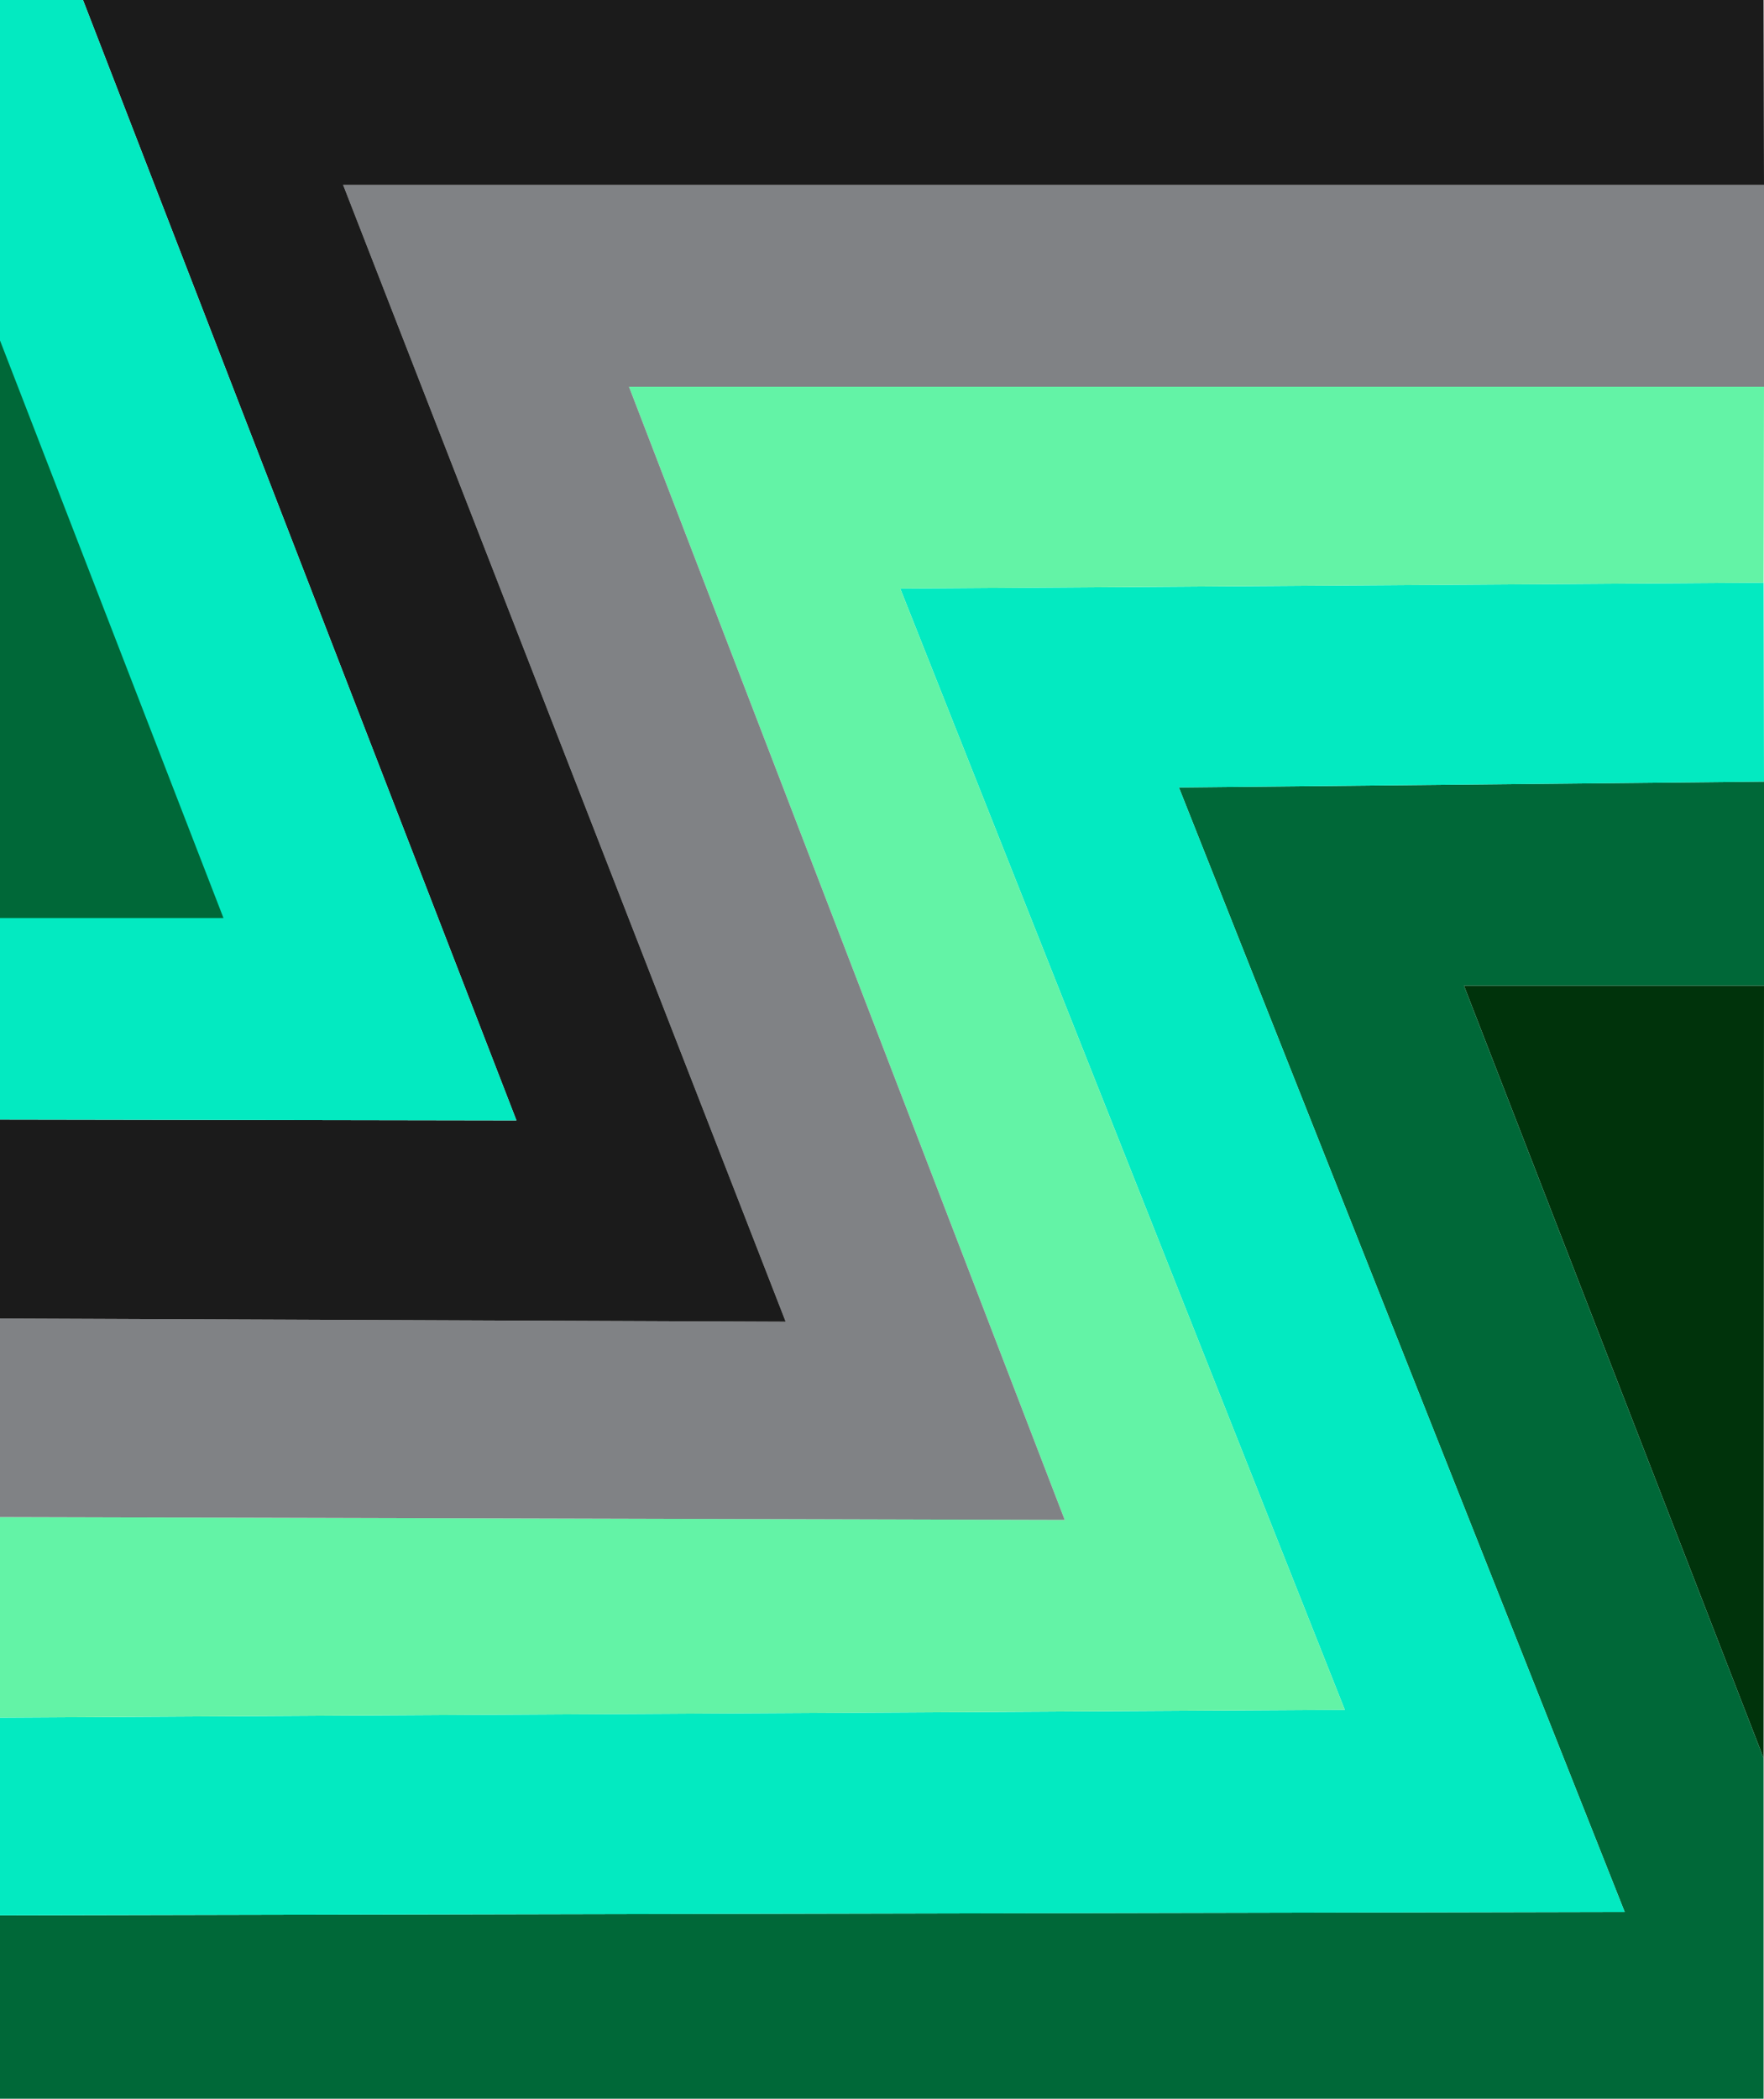
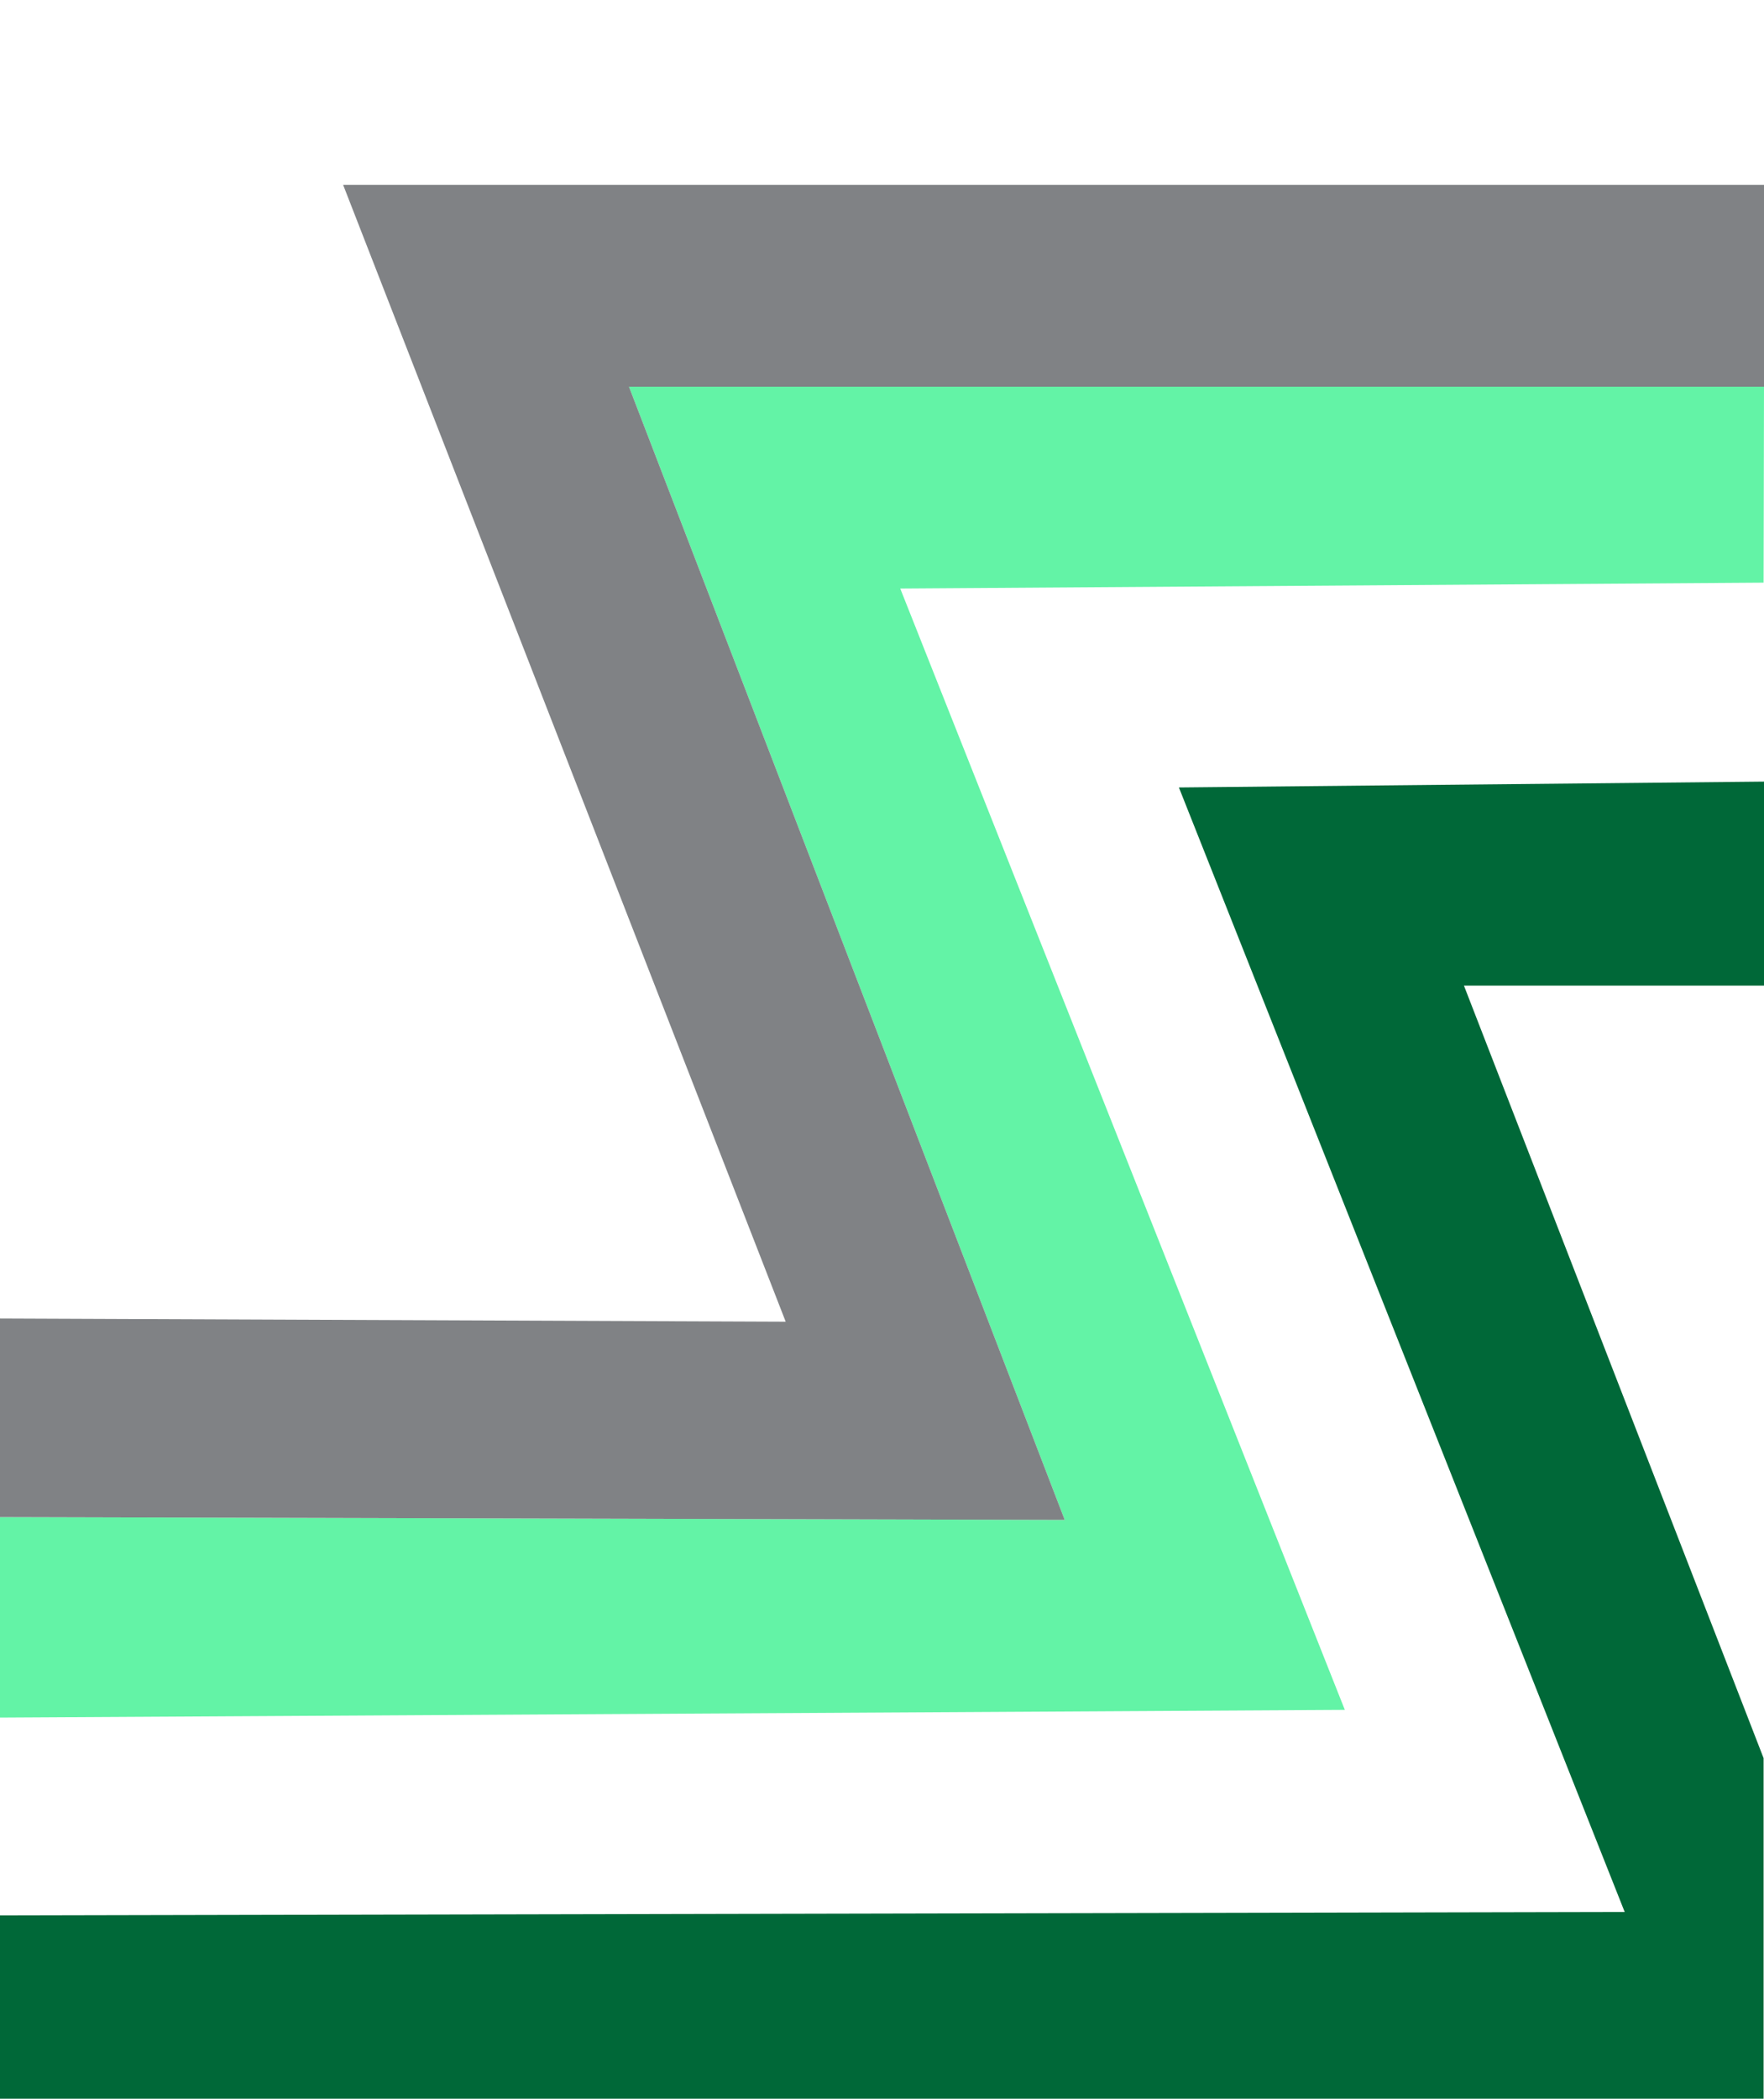
<svg xmlns="http://www.w3.org/2000/svg" viewBox="0 0 375.324 446.424">
  <defs>
    <style>
      .cls-1 {
        fill: #00330b;
      }

      .cls-2 {
        fill: #006838;
      }

      .cls-3 {
        fill: #03eac1;
      }

      .cls-4 {
        fill: #63f3a6;
      }

      .cls-5 {
        fill: #808285;
      }

      .cls-6 {
        fill: #1b1b1b;
      }
    </style>
  </defs>
  <g id="Layer_2" data-name="Layer 2">
    <g id="Layer_1-2" data-name="Layer 1">
      <g>
-         <polygon class="cls-1" points="311.479 209.649 375.236 373.984 375.324 209.649 311.479 209.649" />
        <polygon class="cls-2" points="250.832 167.501 345.683 406.701 0 407.435 0 446.424 375.236 446.424 375.236 373.983 311.479 209.649 375.324 209.649 375.324 166.257 250.832 167.501" />
-         <polygon class="cls-3" points="191.543 125.19 286.138 363.713 0 365.35 0 407.434 345.683 406.701 250.832 167.501 375.324 166.257 375.236 123.936 191.543 125.19" />
        <polygon class="cls-4" points="133.831 82.271 226.536 323.304 0 322.706 0 365.35 286.138 363.713 191.543 125.19 375.236 123.936 375.324 82.271 133.831 82.271" />
        <polygon class="cls-5" points="73.002 39.31 167.171 281.143 0 280.467 0 322.706 226.536 323.304 133.831 82.271 375.324 82.271 375.324 39.31 73.002 39.31" />
-         <polygon class="cls-6" points="17.659 0 109.884 238.329 0 238.147 0 280.467 167.17 281.143 73.001 39.31 375.324 39.31 375.236 0 17.659 0" />
-         <polygon class="cls-3" points="0 0 0 238.147 109.884 238.329 17.659 0 0 0" />
-         <polygon class="cls-2" points="0 195.276 47.547 195.276 0 72.419 0 195.276" />
      </g>
    </g>
  </g>
</svg>